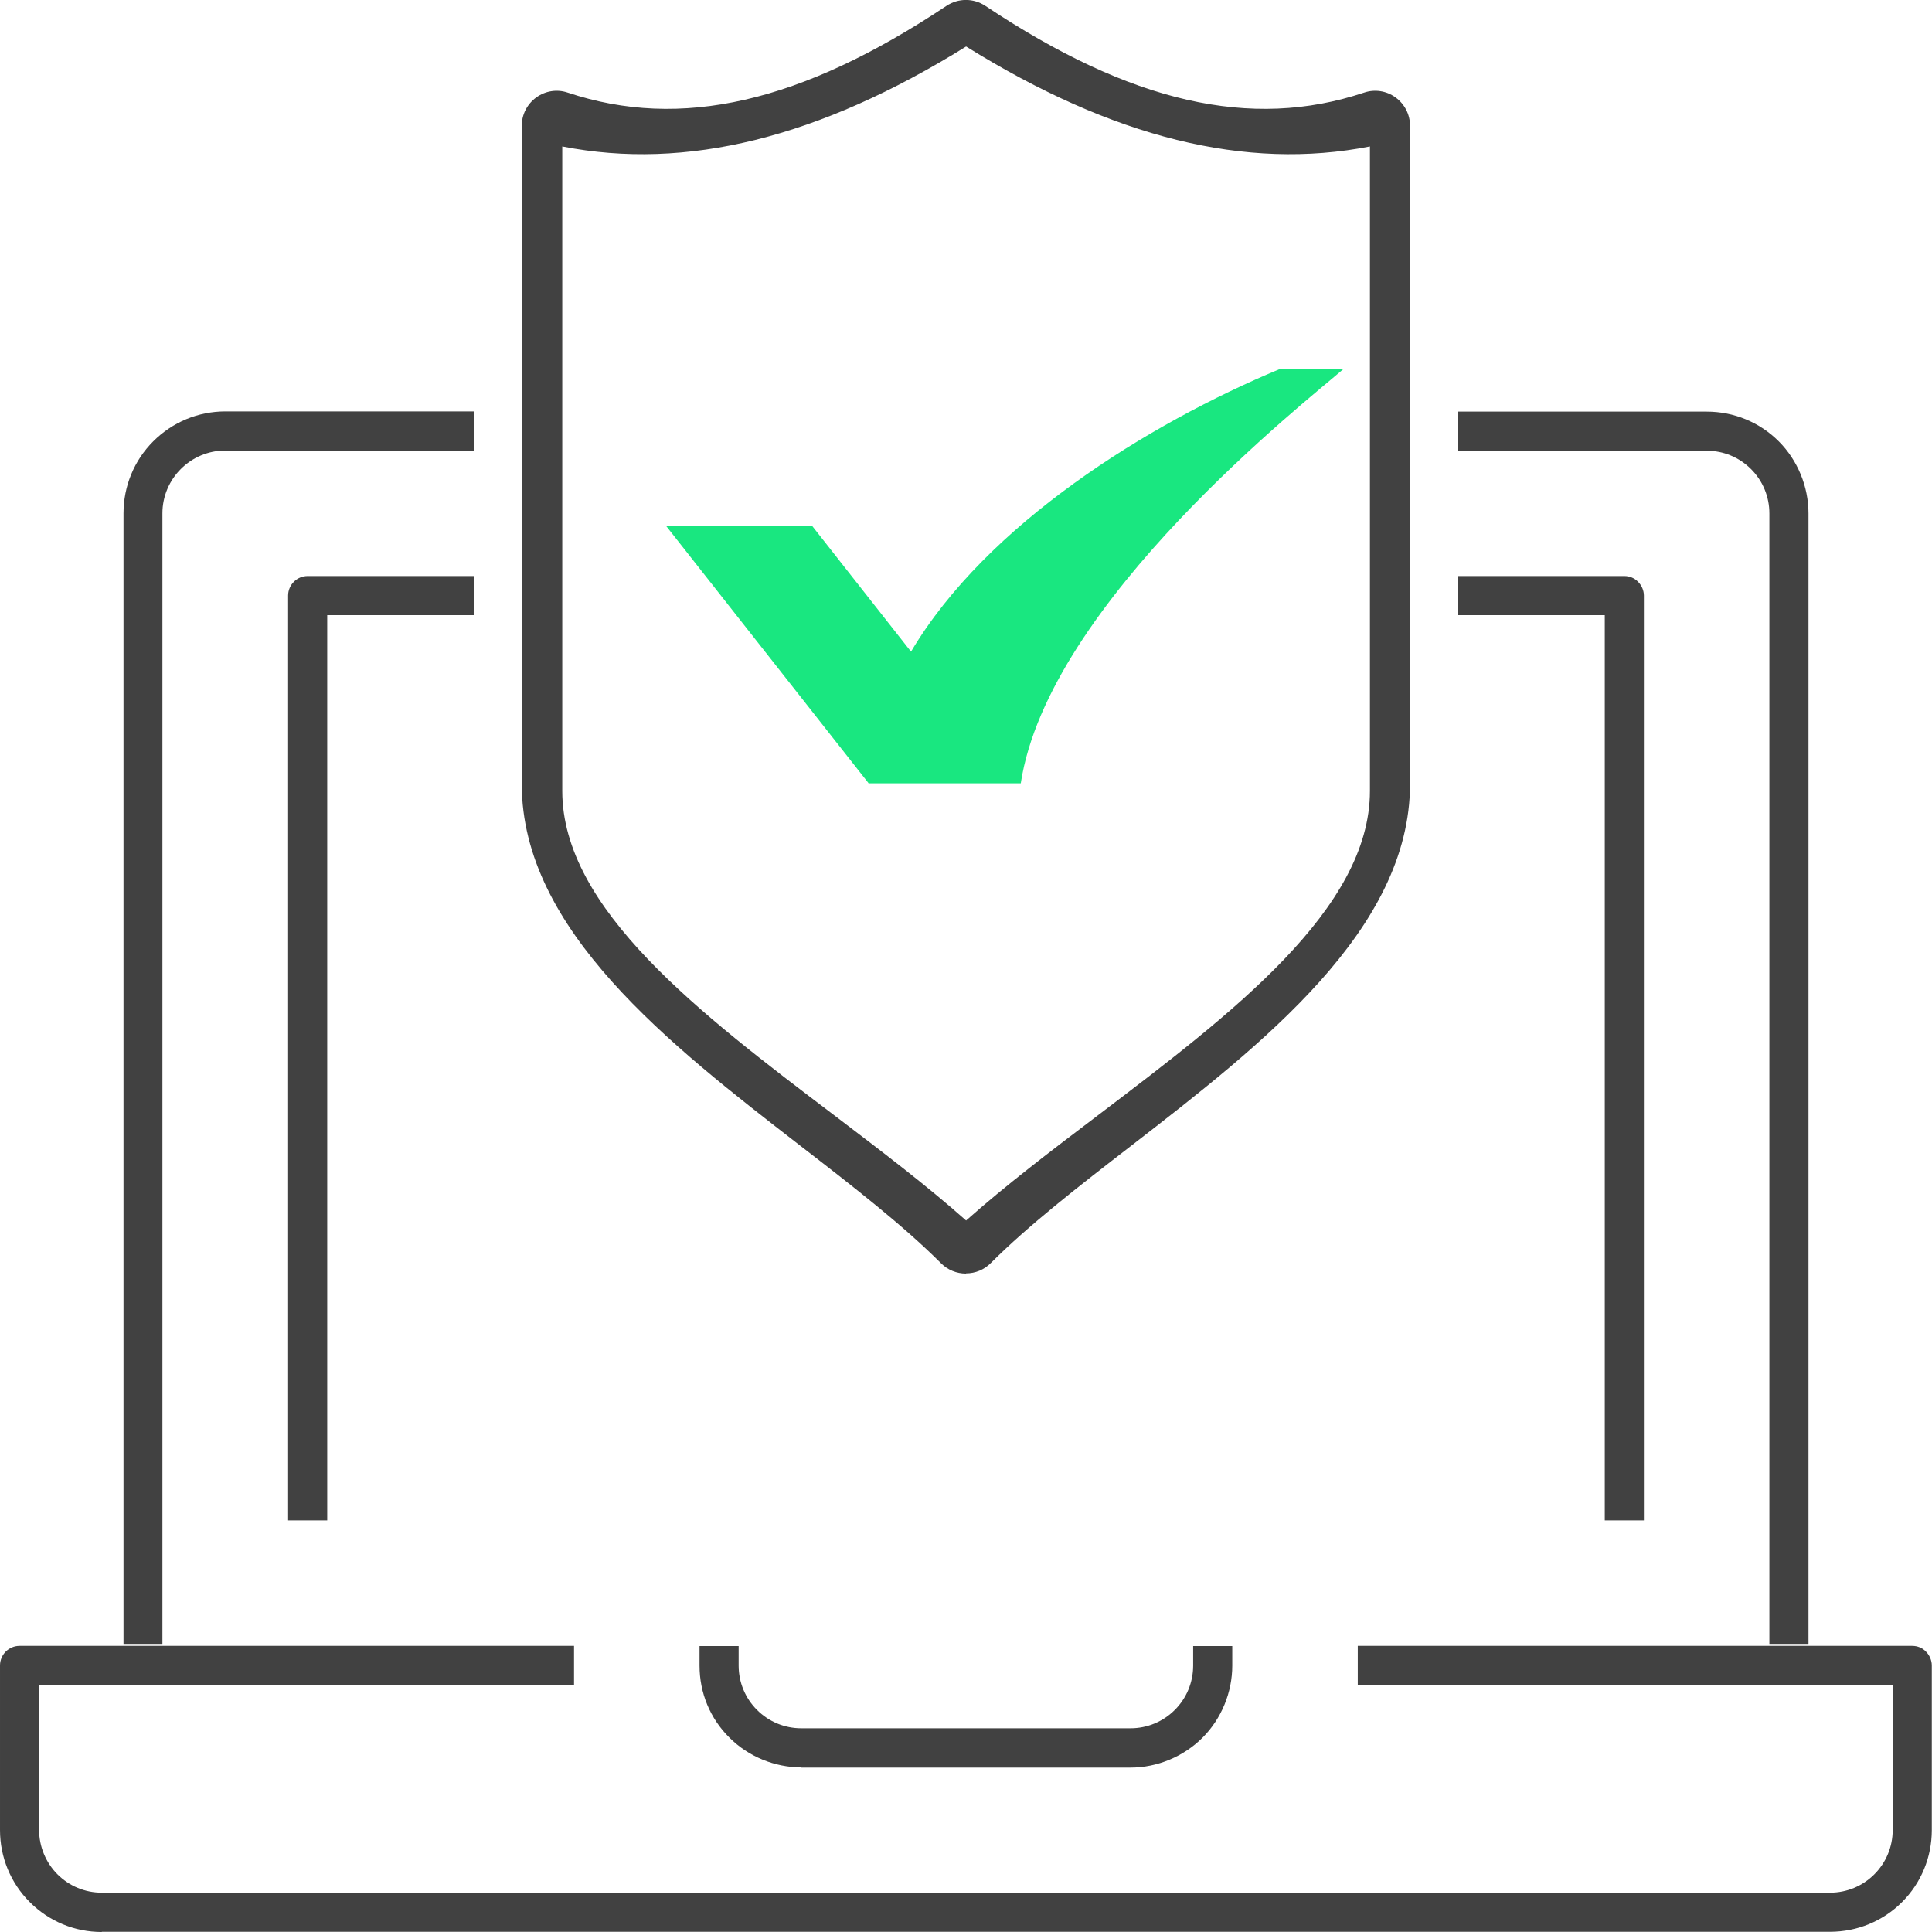
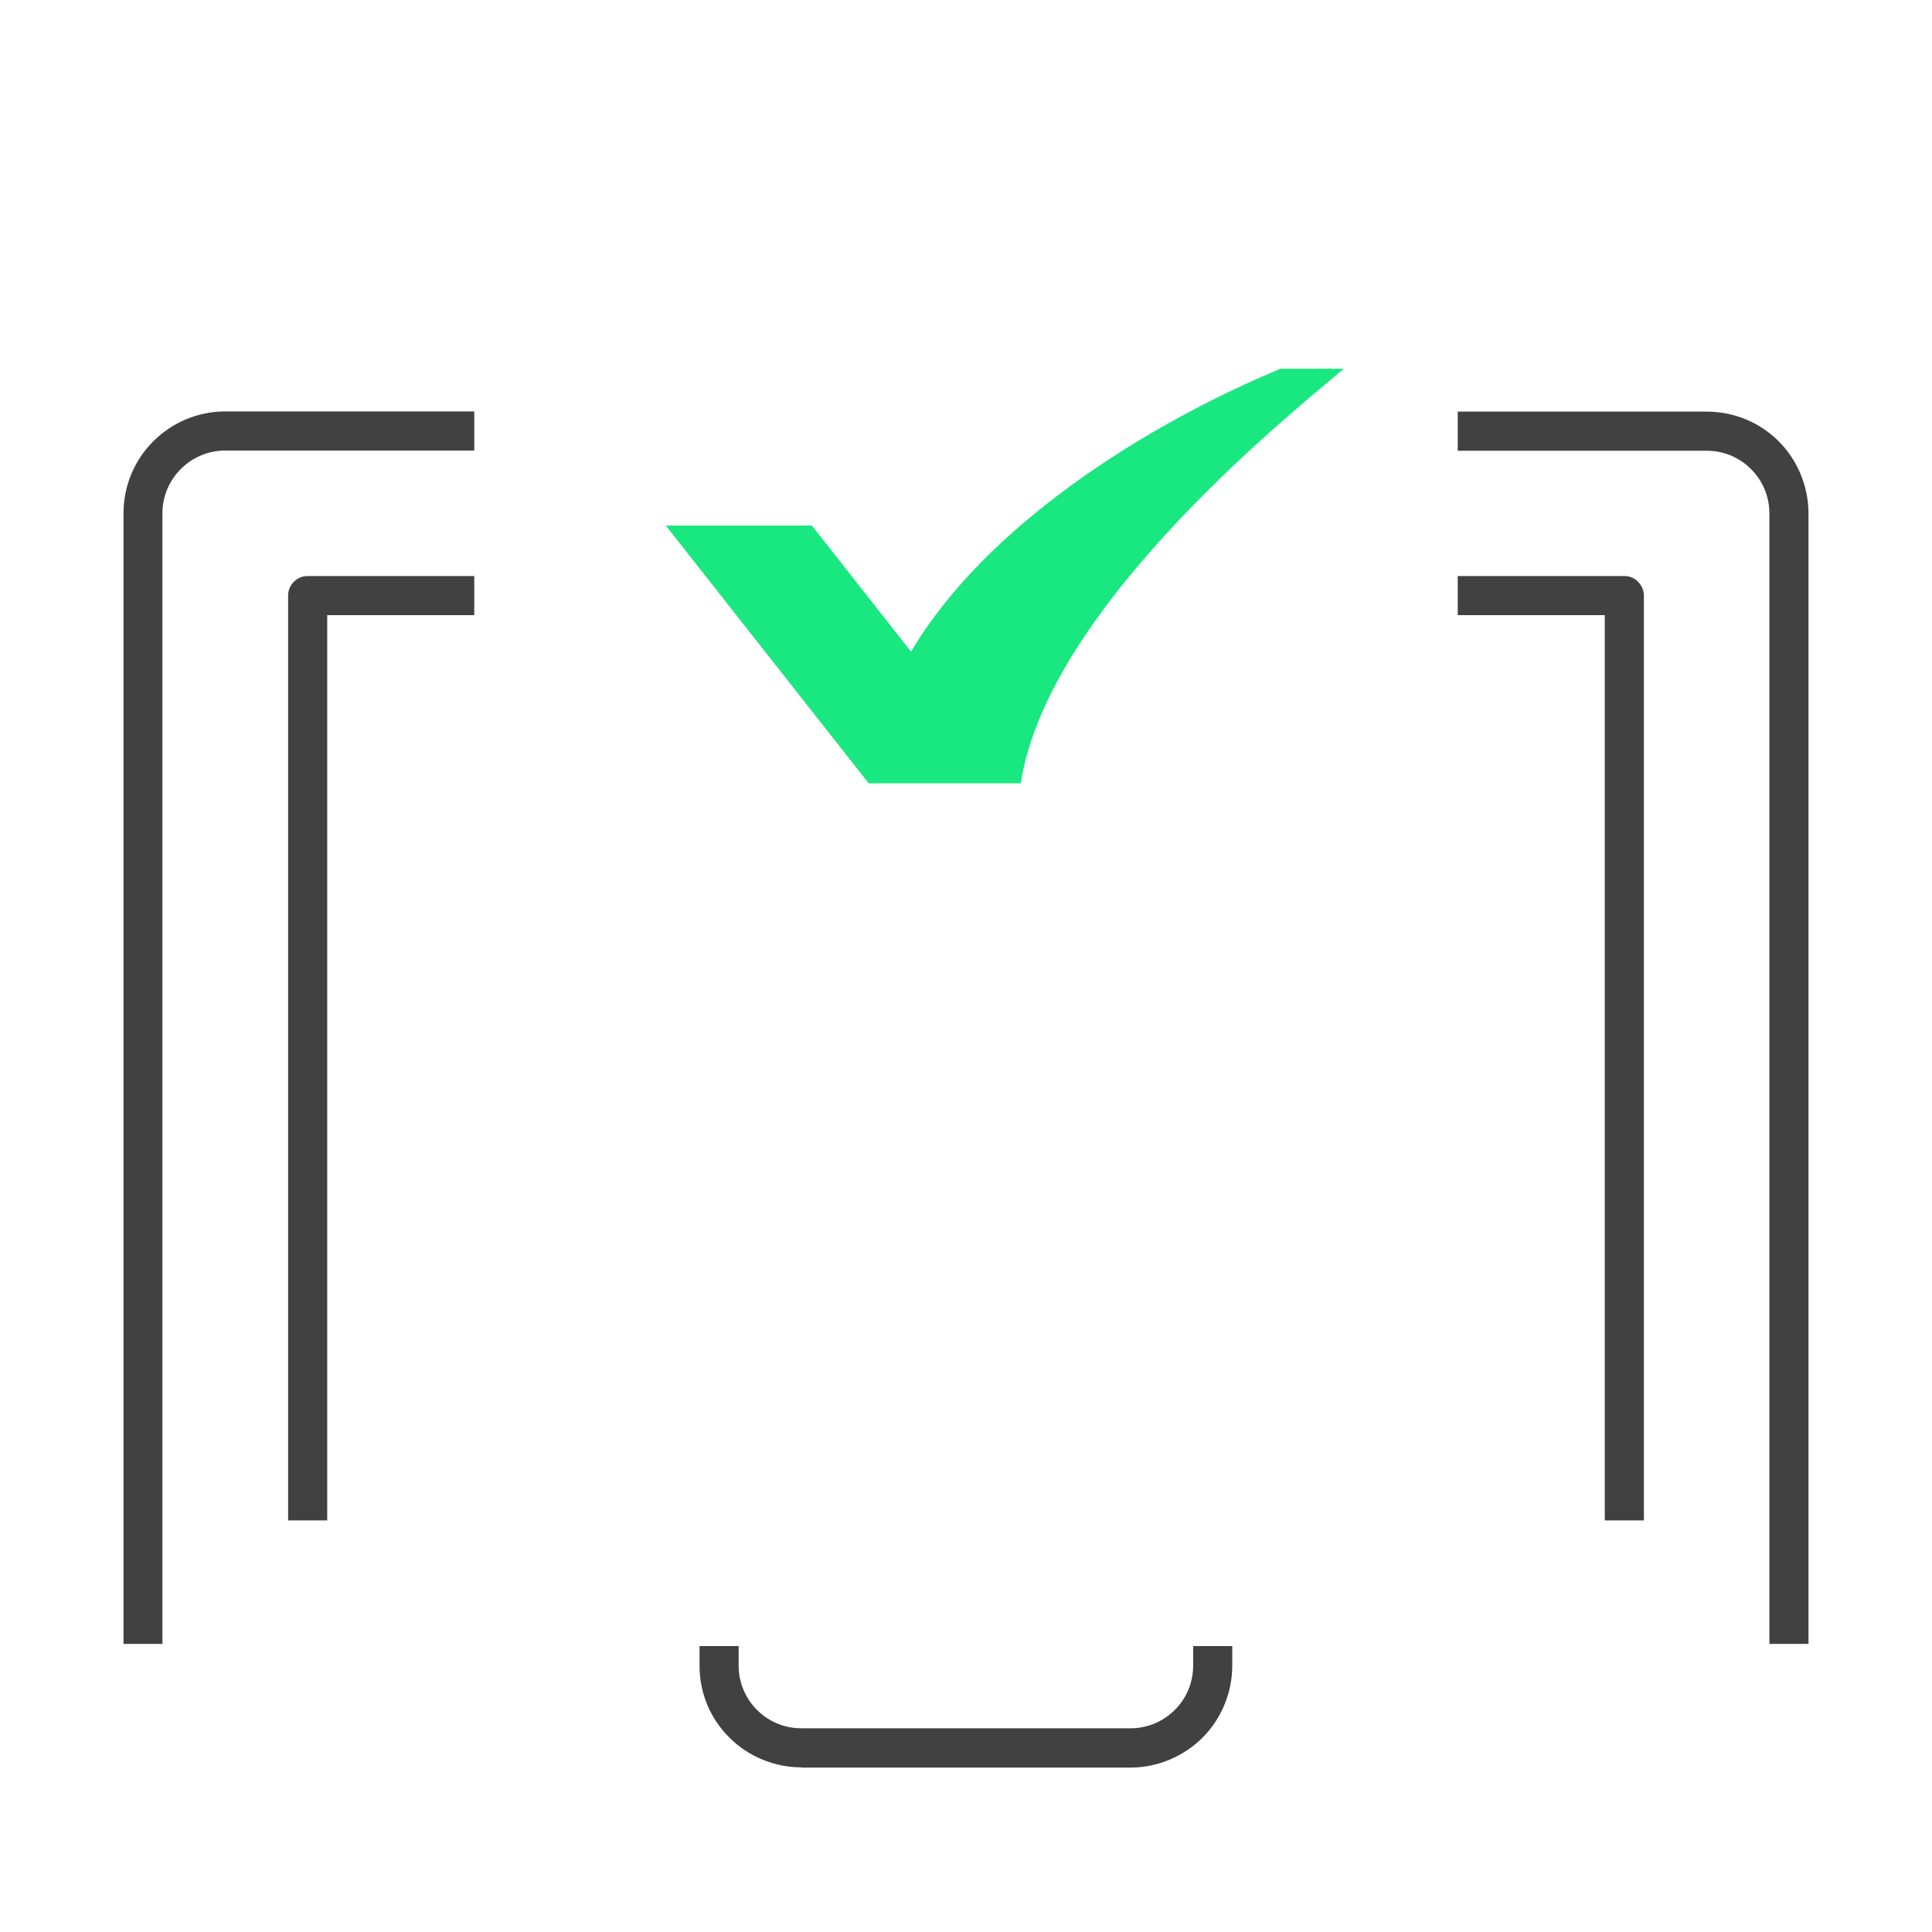
<svg xmlns="http://www.w3.org/2000/svg" id="Camada_1" data-name="Camada 1" viewBox="0 0 96.83 96.83">
  <defs>
    <style> .cls-1 { fill: #19e780; } .cls-2 { fill: #414141; } </style>
  </defs>
  <g>
-     <path class="cls-2" d="m5.1,96.83c-1.36,0-2.64-.53-3.61-1.5-.96-.96-1.49-2.25-1.49-3.61v-8.25c0-.54.44-.98.98-.98h27.79v1.96H1.96v7.27c0,.83.34,1.64.92,2.22.59.59,1.38.92,2.22.92h86.62c.84,0,1.63-.33,2.22-.92.59-.59.92-1.38.92-2.22v-7.27h-26.81v-1.96h27.79c.26,0,.51.1.69.29.18.18.29.44.29.69v8.25c0,1.36-.53,2.65-1.49,3.61-.96.96-2.25,1.49-3.61,1.49h0H5.1Z" />
    <path class="cls-2" d="m88.68,82.39V25.73c0-.84-.33-1.63-.92-2.22-.59-.59-1.38-.92-2.22-.92h-12.48v-1.96h12.48c1.36,0,2.65.53,3.61,1.49.95.95,1.49,2.27,1.49,3.61v56.66h-1.96Z" />
    <path class="cls-2" d="m6.19,82.39V25.73c0-1.36.53-2.65,1.49-3.61.96-.96,2.25-1.5,3.61-1.5h12.48v1.96h-12.48c-1.73,0-3.15,1.41-3.15,3.15v56.66h-1.96Z" />
    <path class="cls-2" d="m40.17,88.58c-1.34,0-2.66-.54-3.61-1.49-.97-.96-1.5-2.24-1.5-3.61v-.98h1.96v.98c0,.84.33,1.63.92,2.22.59.59,1.38.92,2.22.92h16.5c.84,0,1.63-.33,2.22-.92s.92-1.38.92-2.22v-.98h1.96v.98c0,1.34-.54,2.66-1.49,3.61-.95.95-2.27,1.5-3.61,1.5h-16.5Z" />
    <path class="cls-2" d="m80.43,76.2V30.83h-7.37v-1.96h8.35c.26,0,.51.1.69.29.18.18.29.43.29.69v46.35h-1.96Z" />
    <path class="cls-2" d="m14.44,76.2V29.85c0-.54.44-.98.98-.98h8.35v1.96h-7.37v45.37h-1.96Z" />
  </g>
-   <path class="cls-2" d="m48.41,63.83c-.46,0-.91-.18-1.24-.51-1.91-1.91-4.41-3.85-7.05-5.89-6.55-5.07-13.97-10.82-13.97-18.13V6.3c0-.56.27-1.09.73-1.42.46-.33,1.04-.42,1.57-.24,5.67,1.89,11.7.51,18.99-4.35.59-.39,1.35-.39,1.94,0,7.29,4.86,13.32,6.24,18.99,4.35.53-.18,1.12-.09,1.57.24.46.33.73.86.73,1.42v32.99c0,7.31-7.42,13.06-13.97,18.13-2.64,2.04-5.13,3.97-7.05,5.89-.33.33-.77.51-1.23.51h0ZM28.18,7.34v32.3c0,5.92,6.92,11.17,13.61,16.24,2.38,1.81,4.66,3.54,6.63,5.29,1.97-1.75,4.24-3.48,6.63-5.29,6.69-5.08,13.61-10.32,13.61-16.24V7.34c-6.21,1.22-12.87-.43-20.24-5.01-7.37,4.58-14.03,6.23-20.24,5.01h0Z" />
  <path class="cls-1" d="m43.52,39.26h7.64c1.38-9.08,14.41-19.22,16.19-20.78h-3.17c-6.66,2.77-14.74,7.8-18.52,14.18l-4.97-6.32h-7.32s10.16,12.91,10.16,12.91h0Z" />
</svg>